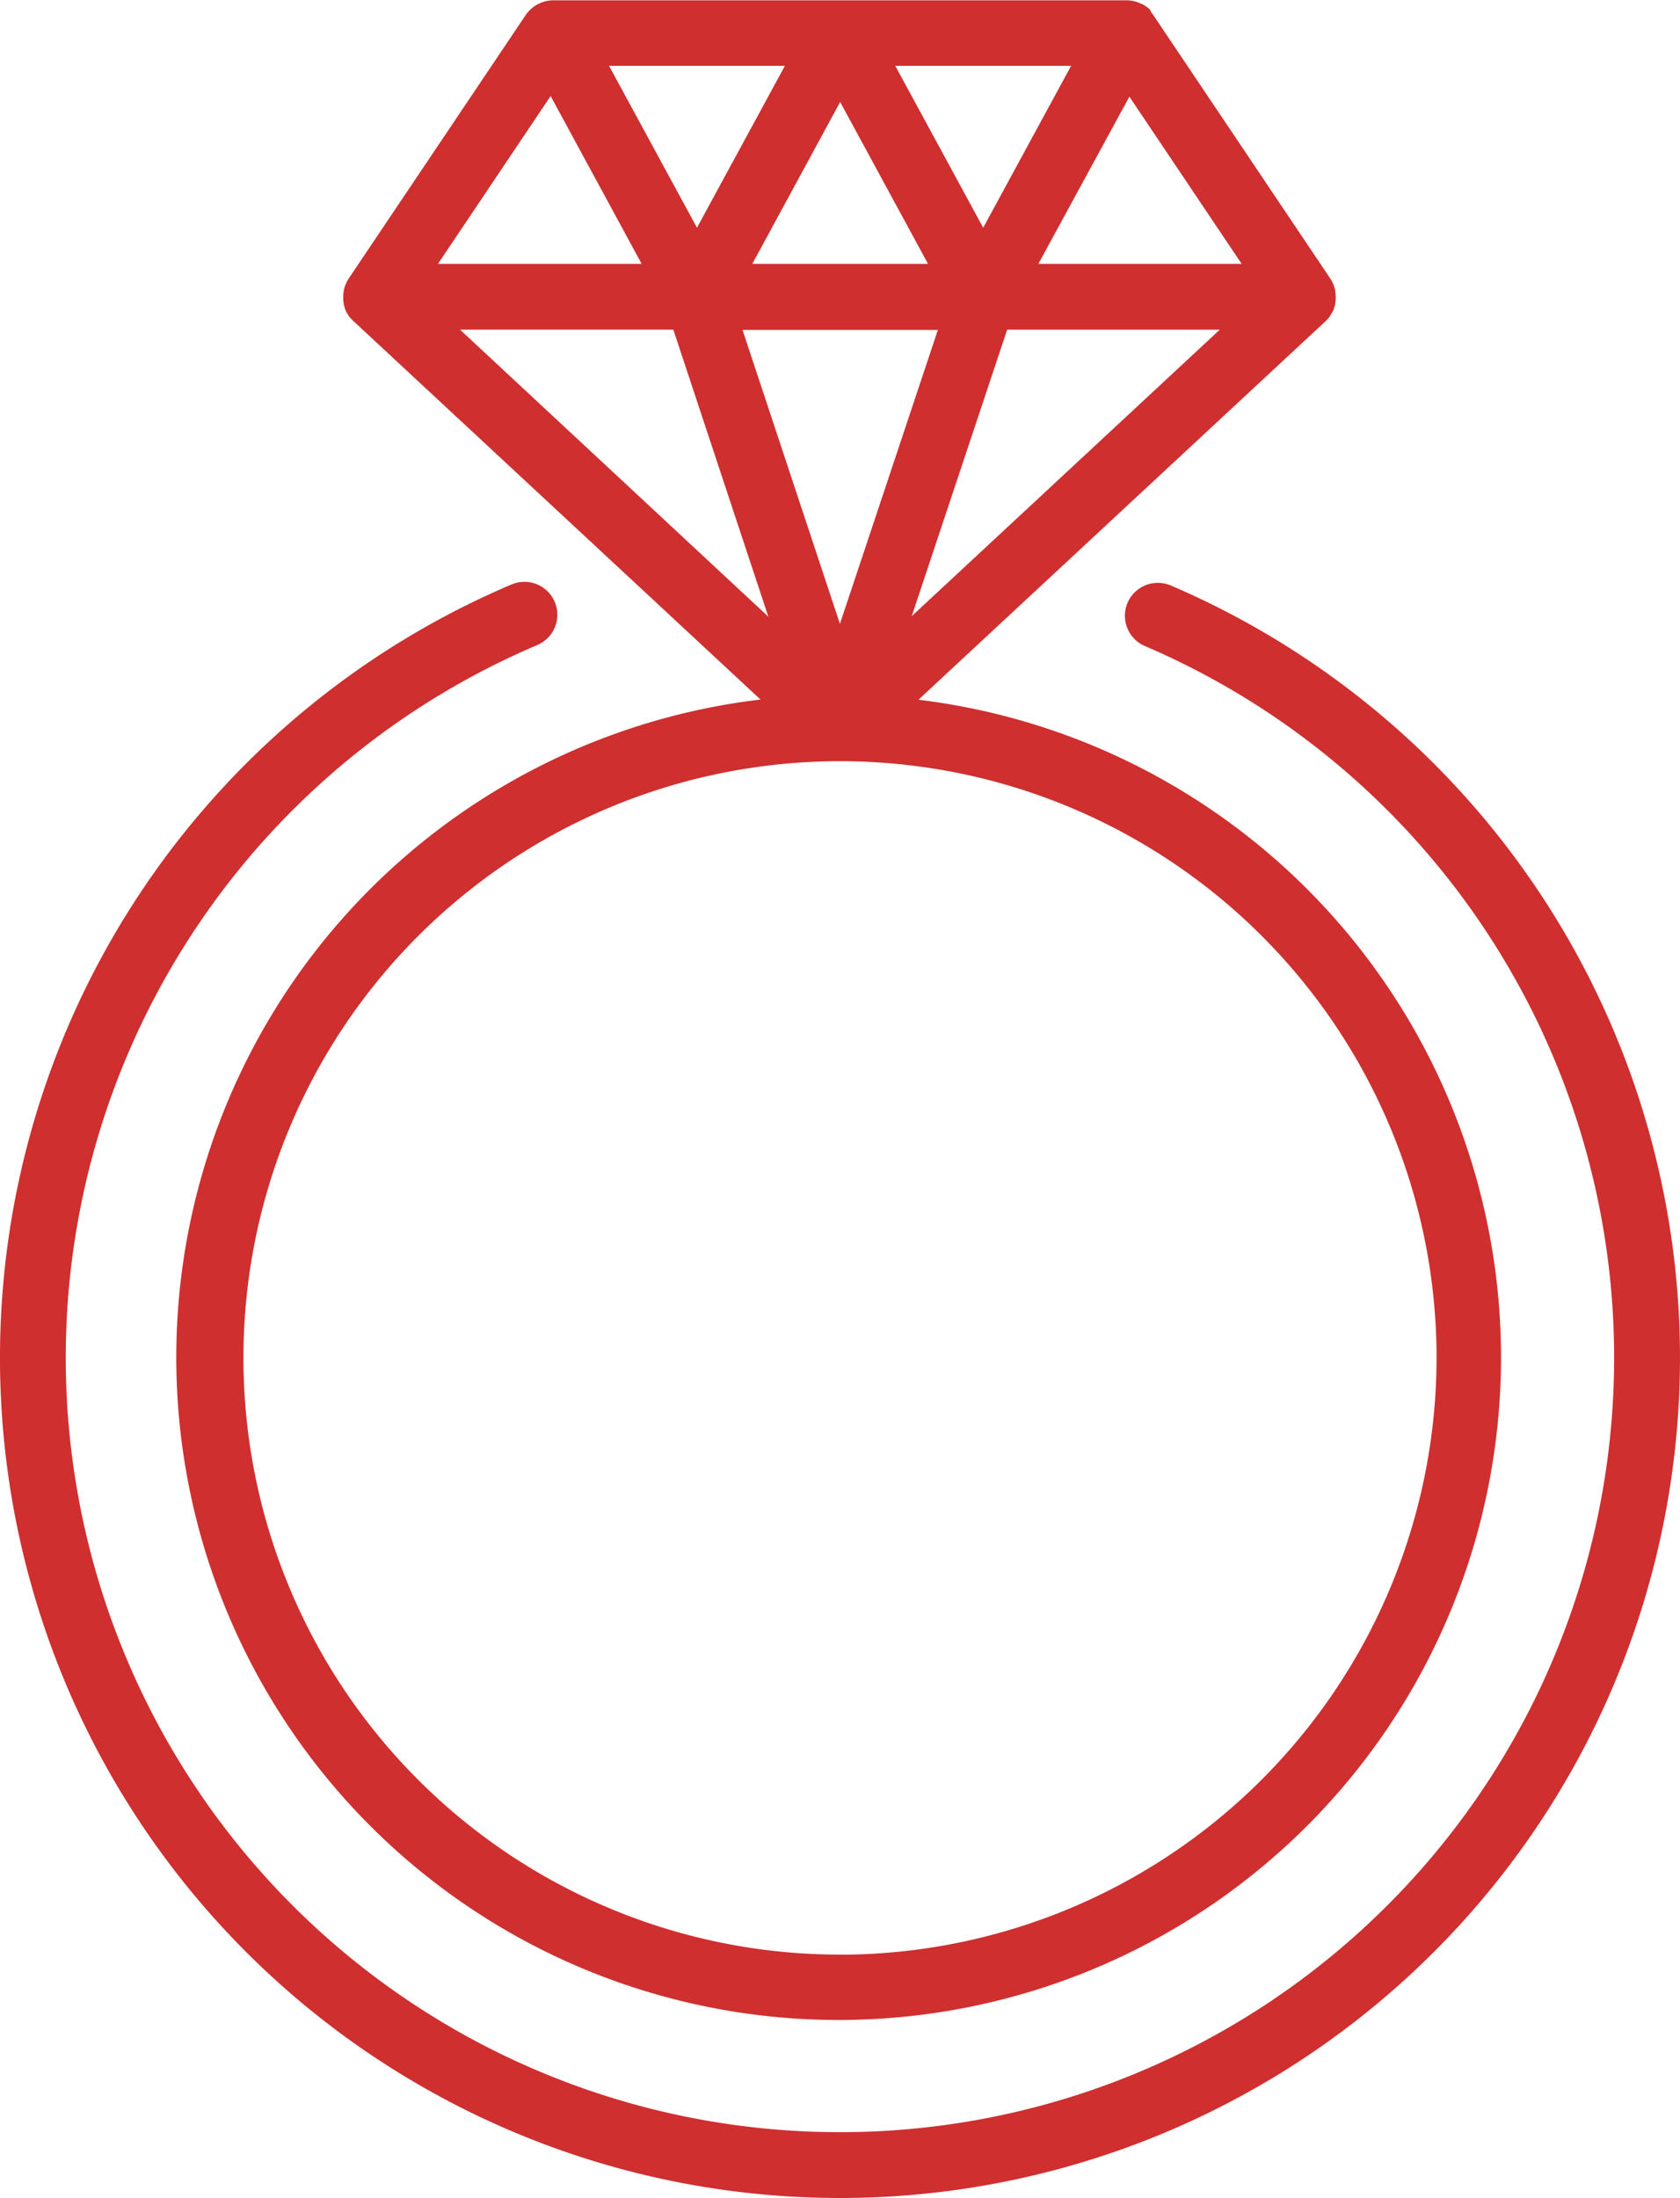
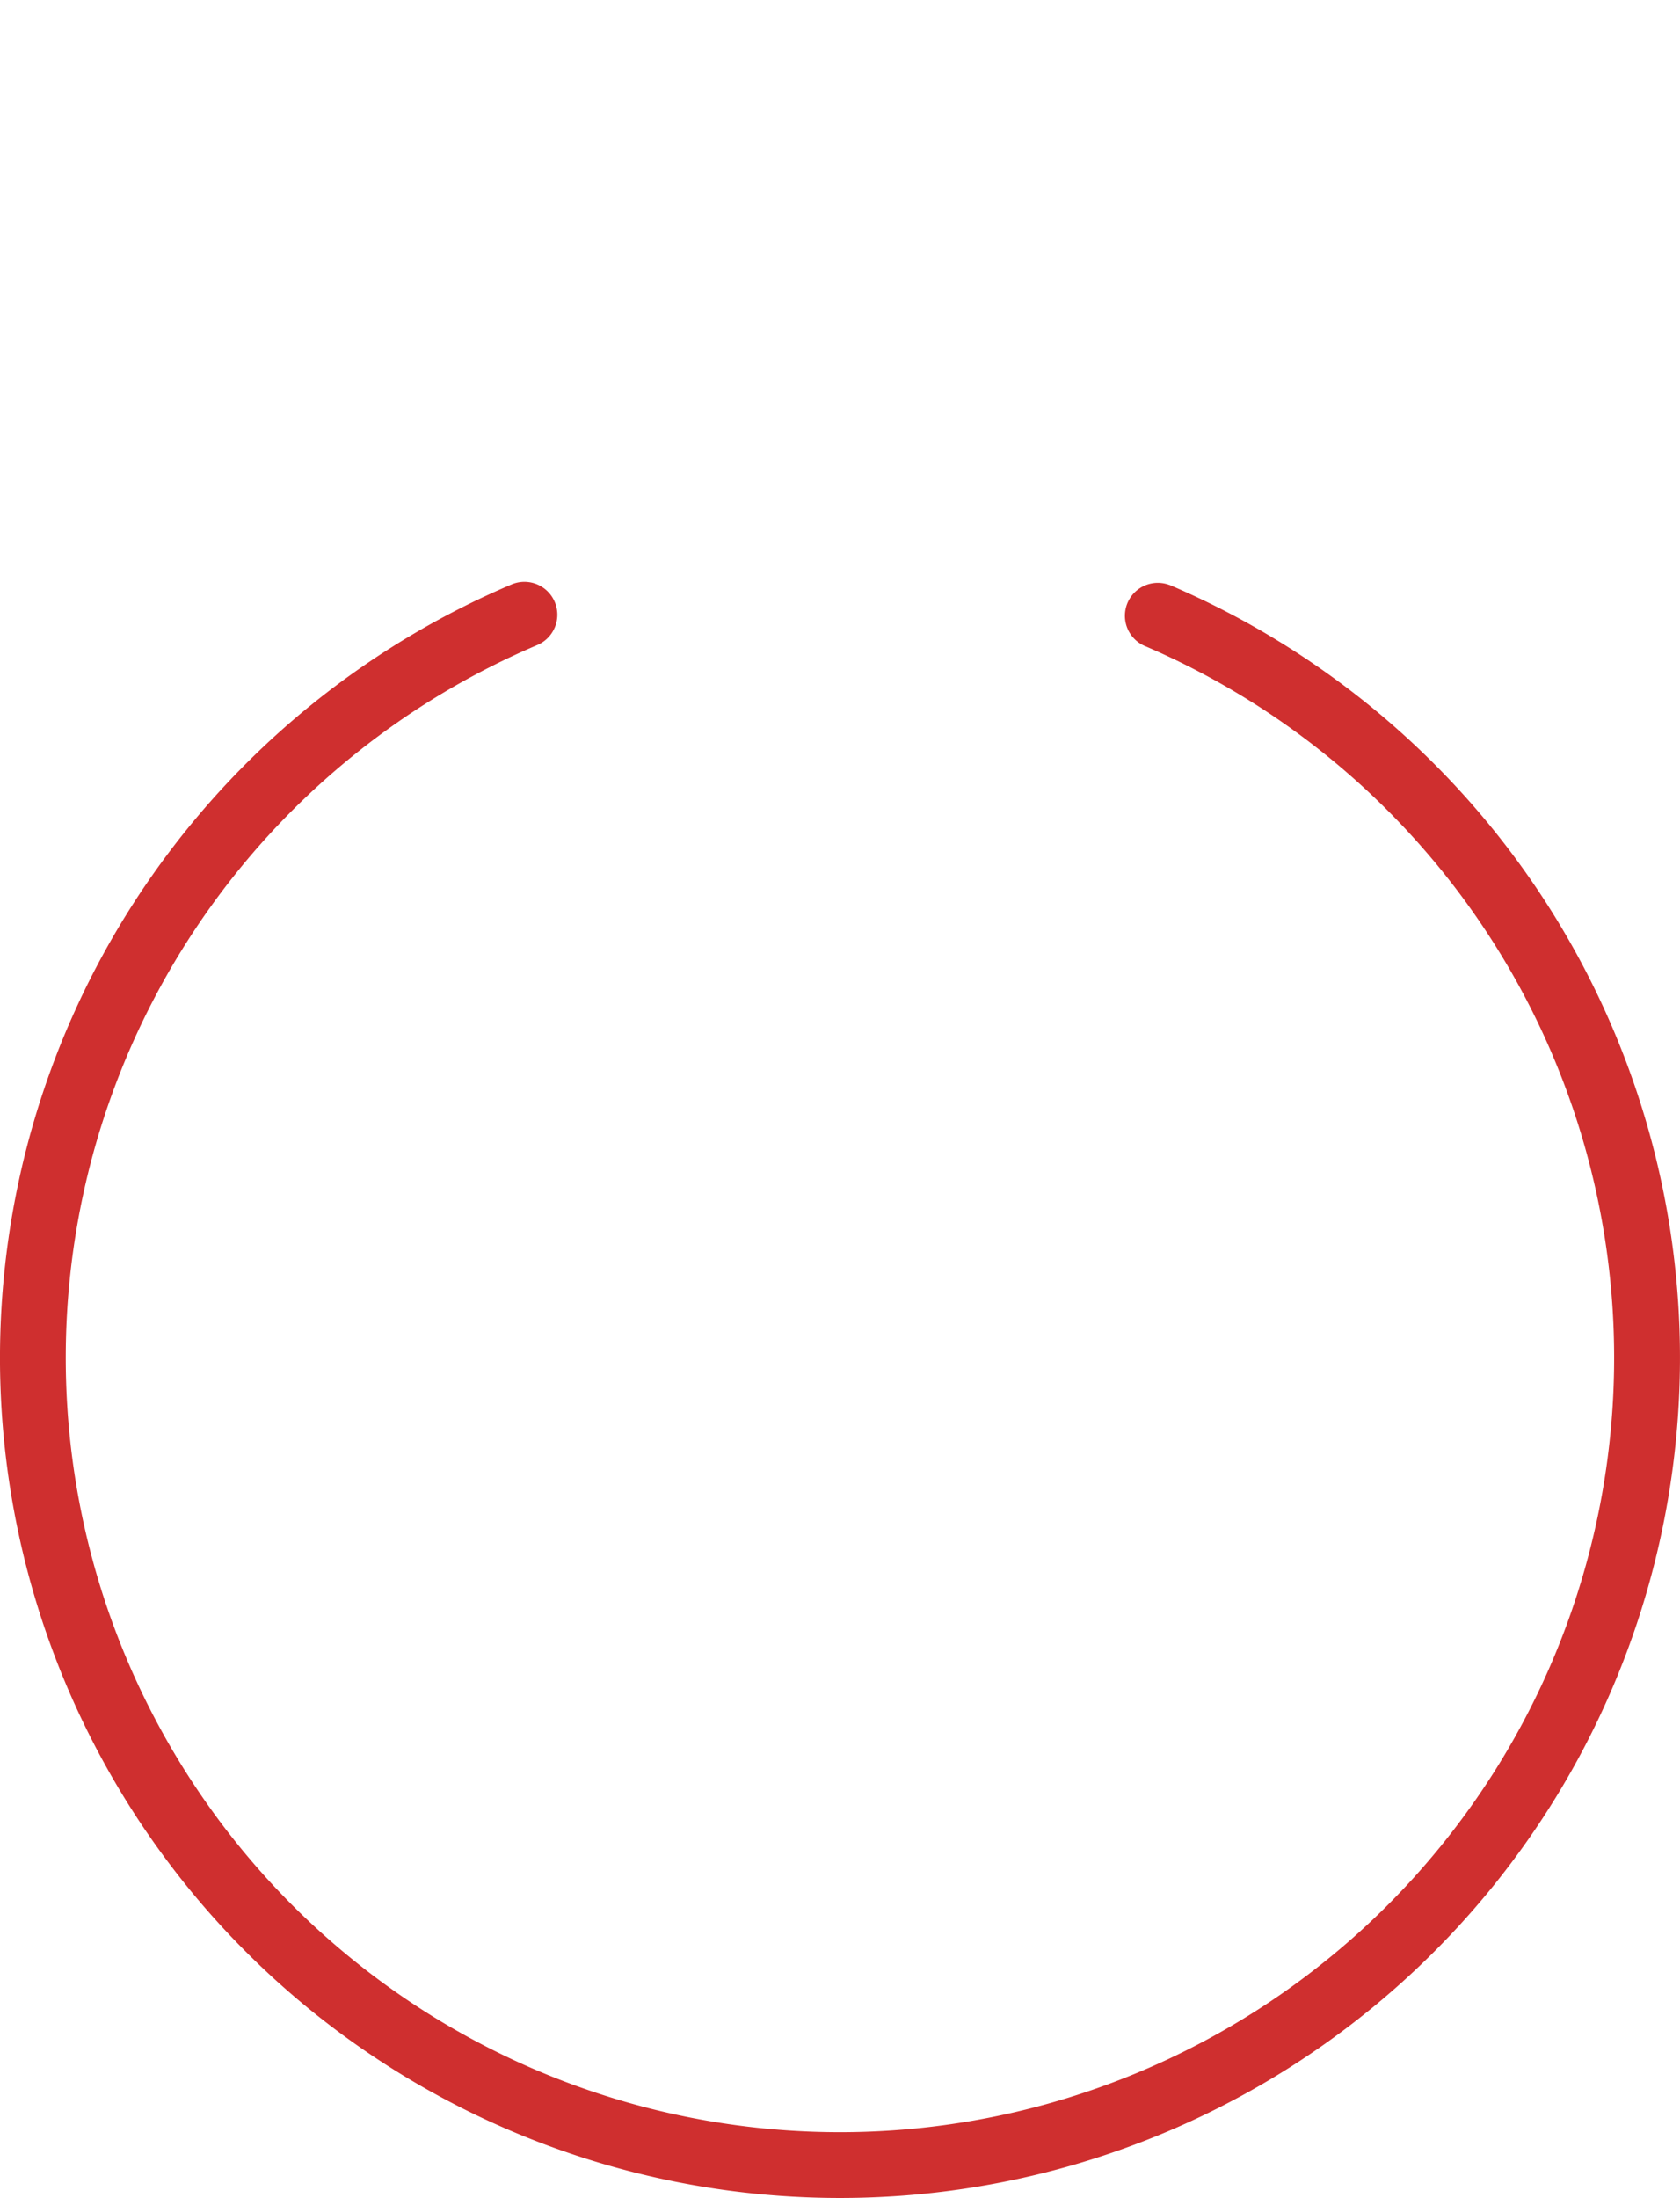
<svg xmlns="http://www.w3.org/2000/svg" width="21.8" height="28.517" viewBox="0 0 21.8 28.517">
  <g id="icon-ring" transform="translate(-0.001 0)">
    <g id="Group_9367" data-name="Group 9367" transform="translate(2.306 0)">
      <g id="Group_9366" data-name="Group 9366">
-         <path id="Path_17984" data-name="Path 17984" d="M111.3,9.083l5.293-4.92.012-.013.009-.009a.435.435,0,0,0,.033-.039l0-.005a.421.421,0,0,0,.026-.041l0,0v0A.408.408,0,0,0,116.7,4l0-.009a.432.432,0,0,0,.013-.044l0-.008a.425.425,0,0,0,.007-.05V3.879a.417.417,0,0,0,0-.047s0,0,0,0a.424.424,0,0,0-.006-.051l0-.01a.425.425,0,0,0-.032-.1l-.005-.011a.43.43,0,0,0-.026-.045l-2.3-3.423-.008-.01-.02-.026L114.32.139,114.3.114,114.283.1,114.254.08l-.01-.007-.035-.021-.007,0a.425.425,0,0,0-.2-.048h-7.432a.437.437,0,0,0-.359.189l-2.3,3.423a.431.431,0,0,0-.026.046l-.005.011a.423.423,0,0,0-.032.1l0,.01a.419.419,0,0,0-.006.051s0,0,0,0a.434.434,0,0,0,0,.047V3.89a.424.424,0,0,0,.007.05l0,.008a.431.431,0,0,0,.013.044l0,.008a.43.43,0,0,0,.021.048v0l0,0a.43.43,0,0,0,.026.041l0,.005a.422.422,0,0,0,.033.039l.009.009.012.013,5.293,4.92a8.595,8.595,0,1,0,2.029,0Zm-.081-1.09,1.238-3.716h2.759Zm-.932.1-1.264-3.813h2.535Zm3.756-6.839L115.5,3.423h-2.638Zm-.756-.4-1.141,2.1-1.141-2.1h2.281ZM111.43,3.423h-2.28l1.14-2.1ZM109.573.854l-1.141,2.1-1.141-2.1h2.281Zm-3.04.392,1.181,2.177h-2.643Zm-1.176,3.03h2.768L109.358,8Zm4.931,21.081a7.741,7.741,0,1,1,7.741-7.741A7.75,7.75,0,0,1,110.288,25.358Z" transform="translate(-101.693)" fill="#cf2f2f" />
-       </g>
+         </g>
    </g>
    <g id="Group_9369" data-name="Group 9369" transform="translate(0.001 7.549)">
      <g id="Group_9368" data-name="Group 9368">
        <path id="Path_17985" data-name="Path 17985" d="M75.483,135.577a.427.427,0,0,0-.335.785,10.046,10.046,0,1,1-7.871-.007.427.427,0,1,0-.334-.786,10.9,10.9,0,1,0,8.54.007Z" transform="translate(-60.305 -135.536)" fill="#cf2f2f" />
      </g>
    </g>
  </g>
</svg>